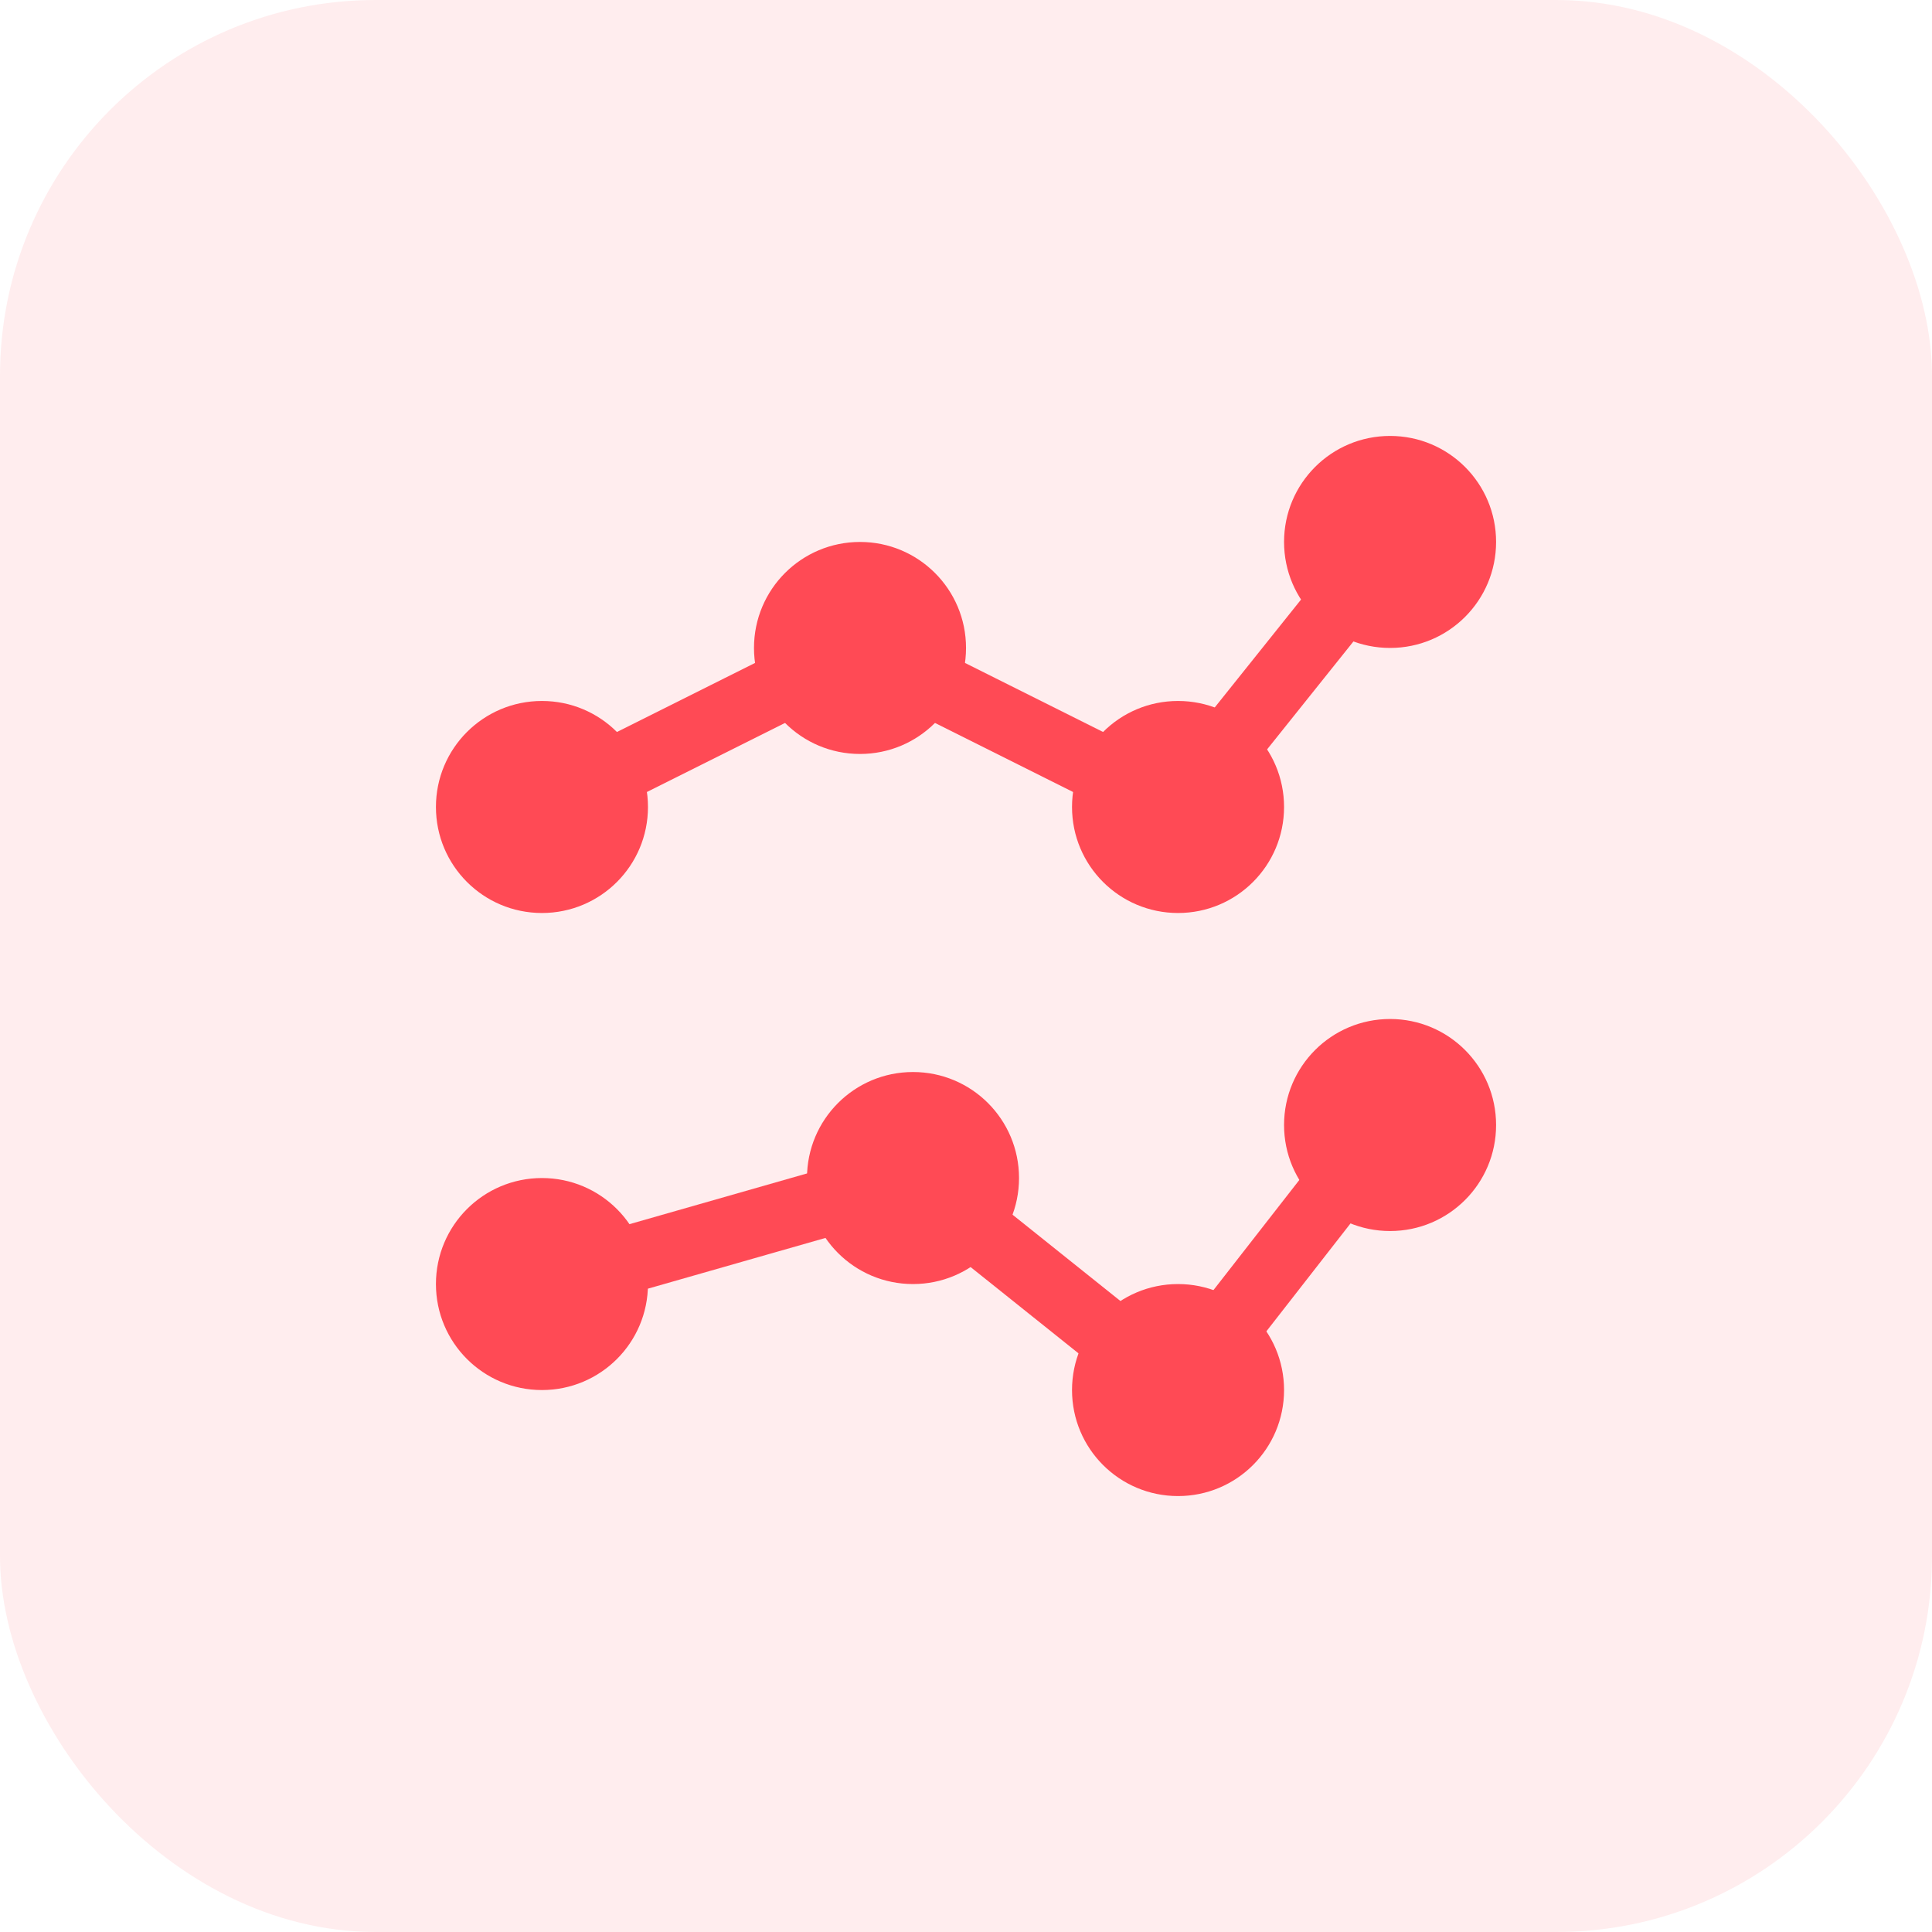
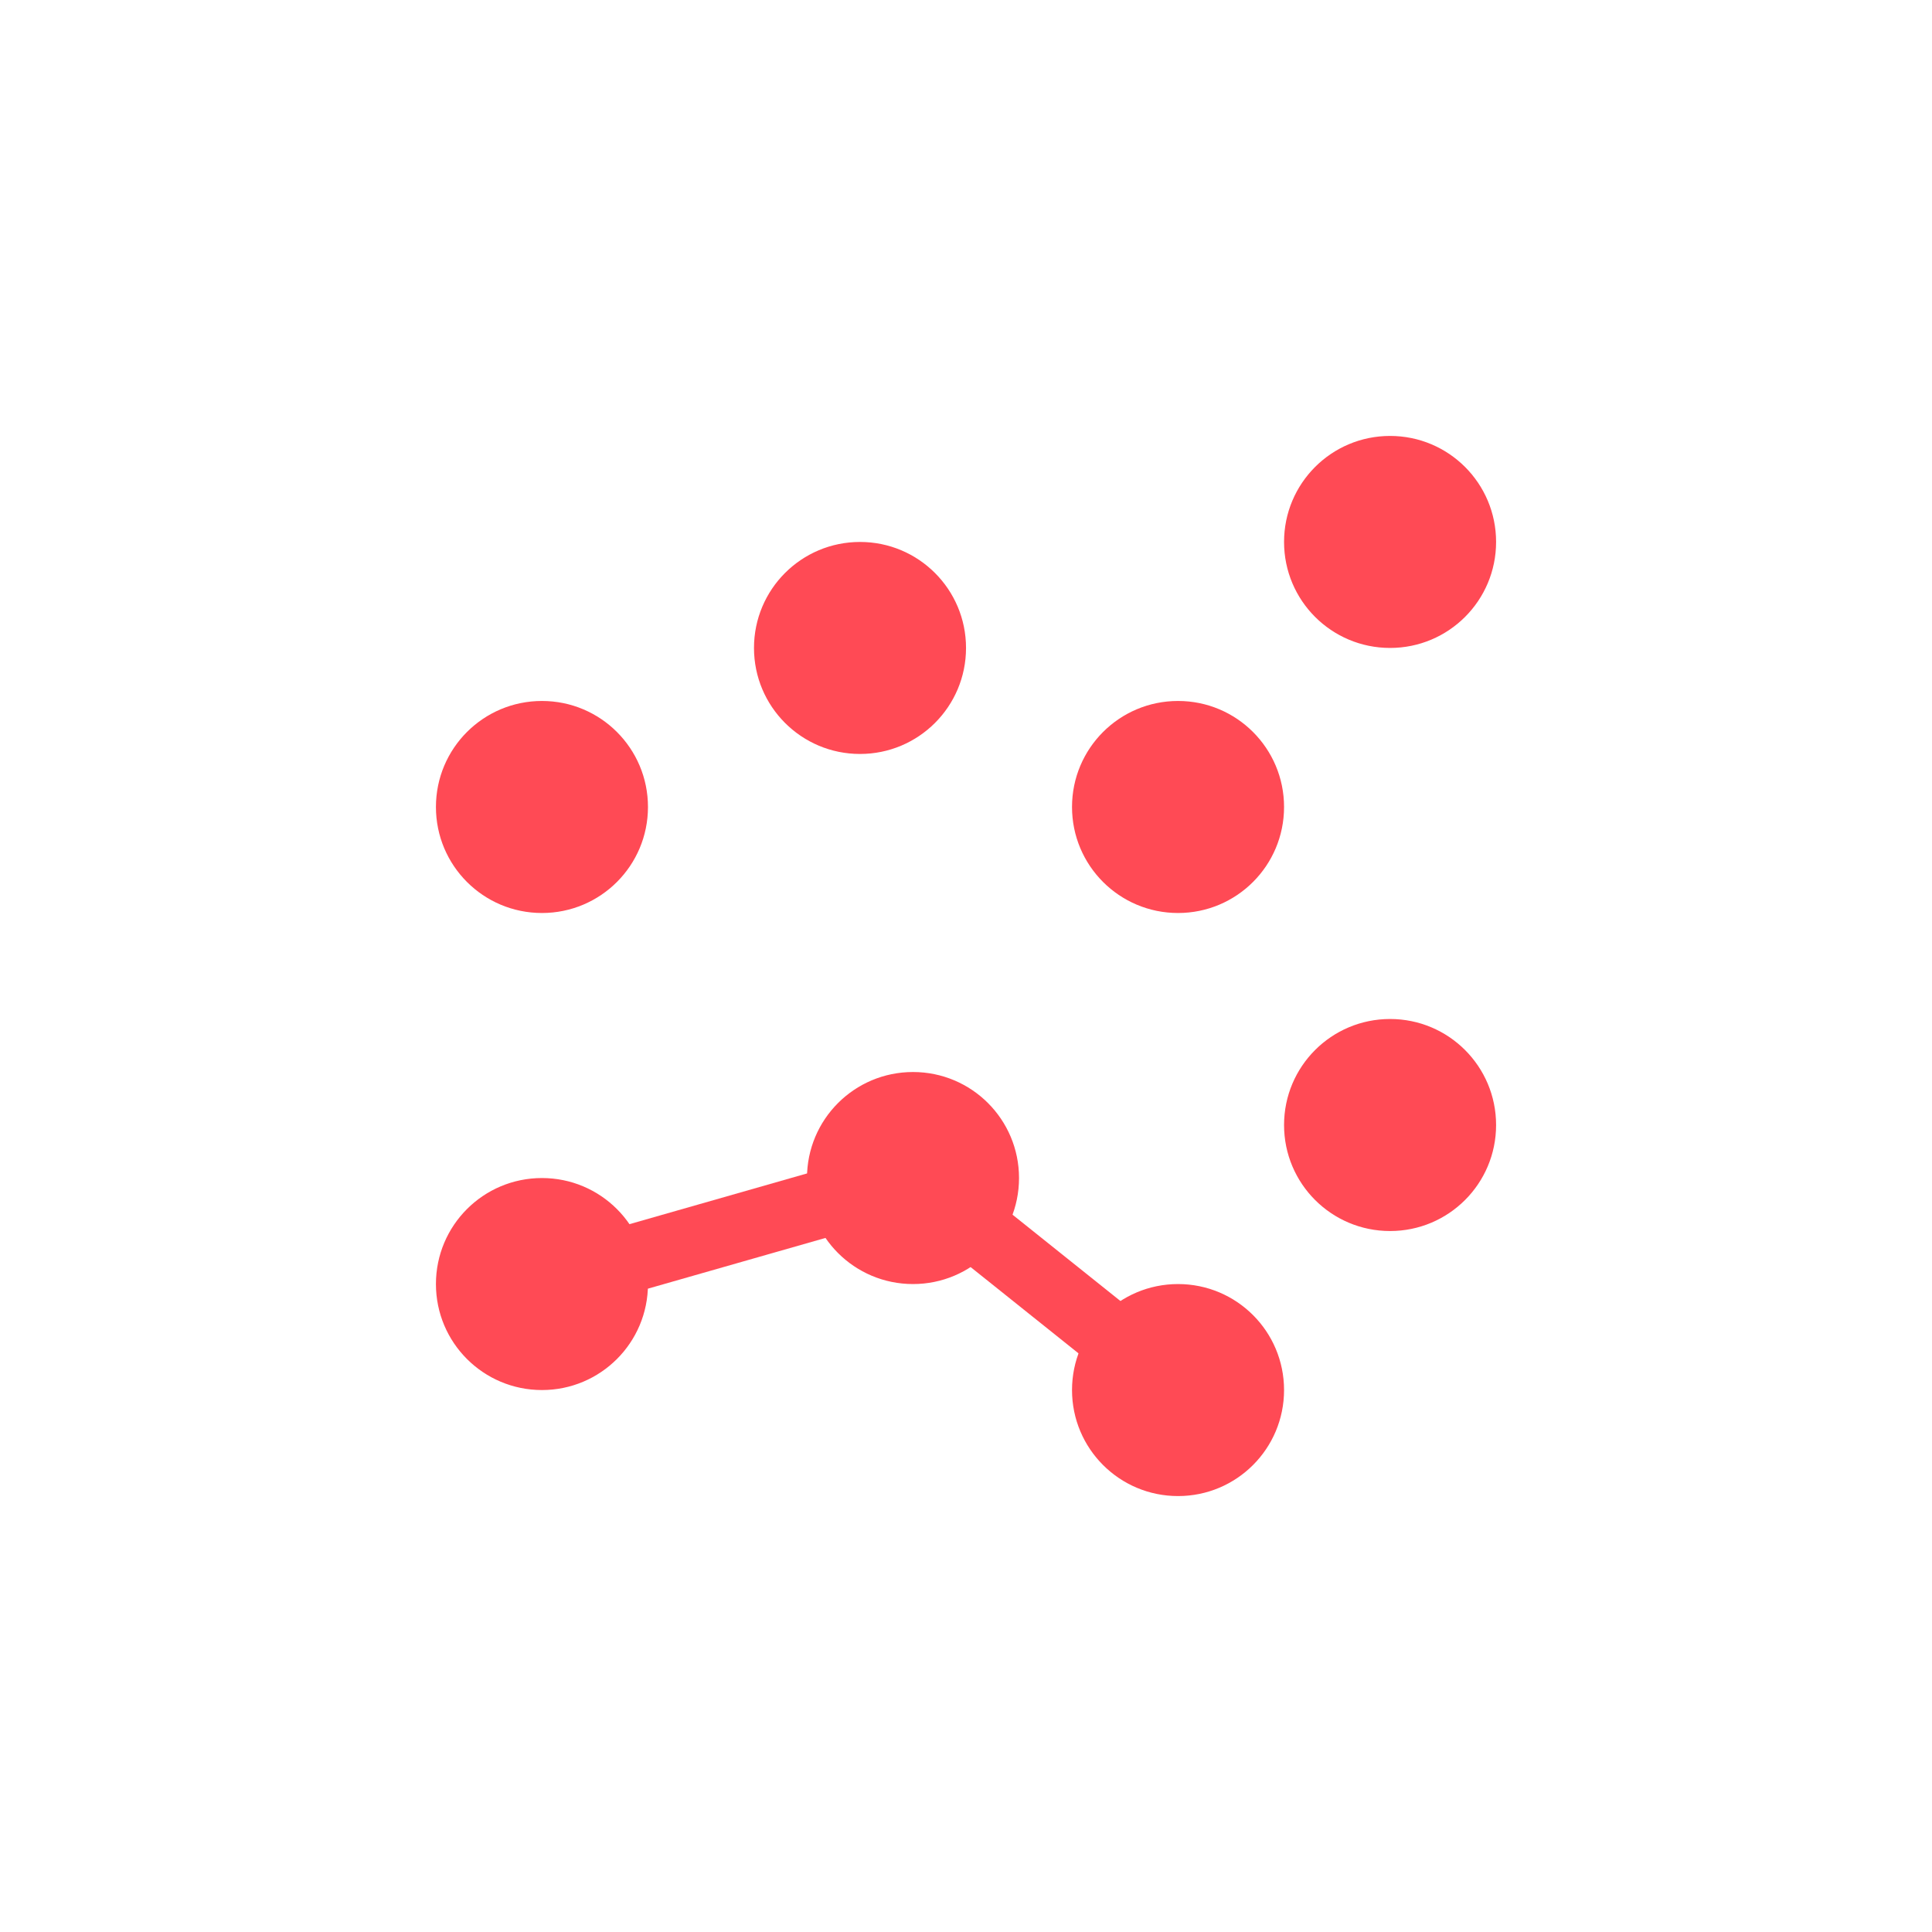
<svg xmlns="http://www.w3.org/2000/svg" width="72" height="72" viewBox="0 0 72 72" fill="none">
  <g clip-path="url(#clip0_2816_64051)">
-     <rect opacity="0.1" width="72" height="72" rx="14" fill="#FF4A55" />
-     <path d="M20.197 30.074L32.05 24.147L43.903 30.074L51.804 20.197" stroke="#FF4A55" stroke-width="2.5" stroke-miterlimit="10" stroke-linecap="round" stroke-linejoin="round" />
    <path d="M20.197 26.123C18.013 26.123 16.246 27.89 16.246 30.074C16.246 32.258 18.013 34.025 20.197 34.025C22.381 34.025 24.148 32.258 24.148 30.074C24.148 27.89 22.381 26.123 20.197 26.123ZM32.05 20.197C29.866 20.197 28.099 21.964 28.099 24.147C28.099 26.331 29.866 28.098 32.05 28.098C34.233 28.098 36.001 26.331 36.001 24.147C36.001 21.964 34.233 20.197 32.05 20.197ZM43.902 26.123C41.718 26.123 39.951 27.89 39.951 30.074C39.951 32.258 41.718 34.025 43.902 34.025C46.086 34.025 47.853 32.258 47.853 30.074C47.853 27.89 46.086 26.123 43.902 26.123ZM51.804 16.246C49.62 16.246 47.853 18.013 47.853 20.197C47.853 22.38 49.62 24.147 51.804 24.147C53.988 24.147 55.755 22.38 55.755 20.197C55.755 18.013 53.988 16.246 51.804 16.246ZM51.804 37.975C49.62 37.975 47.853 39.742 47.853 41.926C47.853 44.11 49.62 45.877 51.804 45.877C53.988 45.877 55.755 44.11 55.755 41.926C55.755 39.742 53.988 37.975 51.804 37.975ZM43.902 47.853C41.718 47.853 39.951 49.62 39.951 51.803C39.951 53.987 41.718 55.754 43.902 55.754C46.086 55.754 47.853 53.987 47.853 51.803C47.853 49.62 46.086 47.853 43.902 47.853ZM34.025 39.951C31.841 39.951 30.074 41.718 30.074 43.902C30.074 46.086 31.841 47.853 34.025 47.853C36.209 47.853 37.976 46.086 37.976 43.902C37.976 41.718 36.209 39.951 34.025 39.951ZM20.197 43.902C18.013 43.902 16.246 45.669 16.246 47.853C16.246 50.036 18.013 51.803 20.197 51.803C22.381 51.803 24.148 50.036 24.148 47.853C24.148 45.669 22.381 43.902 20.197 43.902Z" fill="#FF4A55" />
-     <path d="M20.197 47.853L34.025 43.902L43.903 51.803L51.604 41.926" stroke="#FF4A55" stroke-width="2.5" stroke-miterlimit="10" stroke-linecap="round" stroke-linejoin="round" />
+     <path d="M20.197 47.853L34.025 43.902L43.903 51.803" stroke="#FF4A55" stroke-width="2.5" stroke-miterlimit="10" stroke-linecap="round" stroke-linejoin="round" />
  </g>
  <defs>
    <clipPath id="clip0_2816_64051">
      <rect width="72" height="72" fill="white" />
    </clipPath>
  </defs>
</svg>